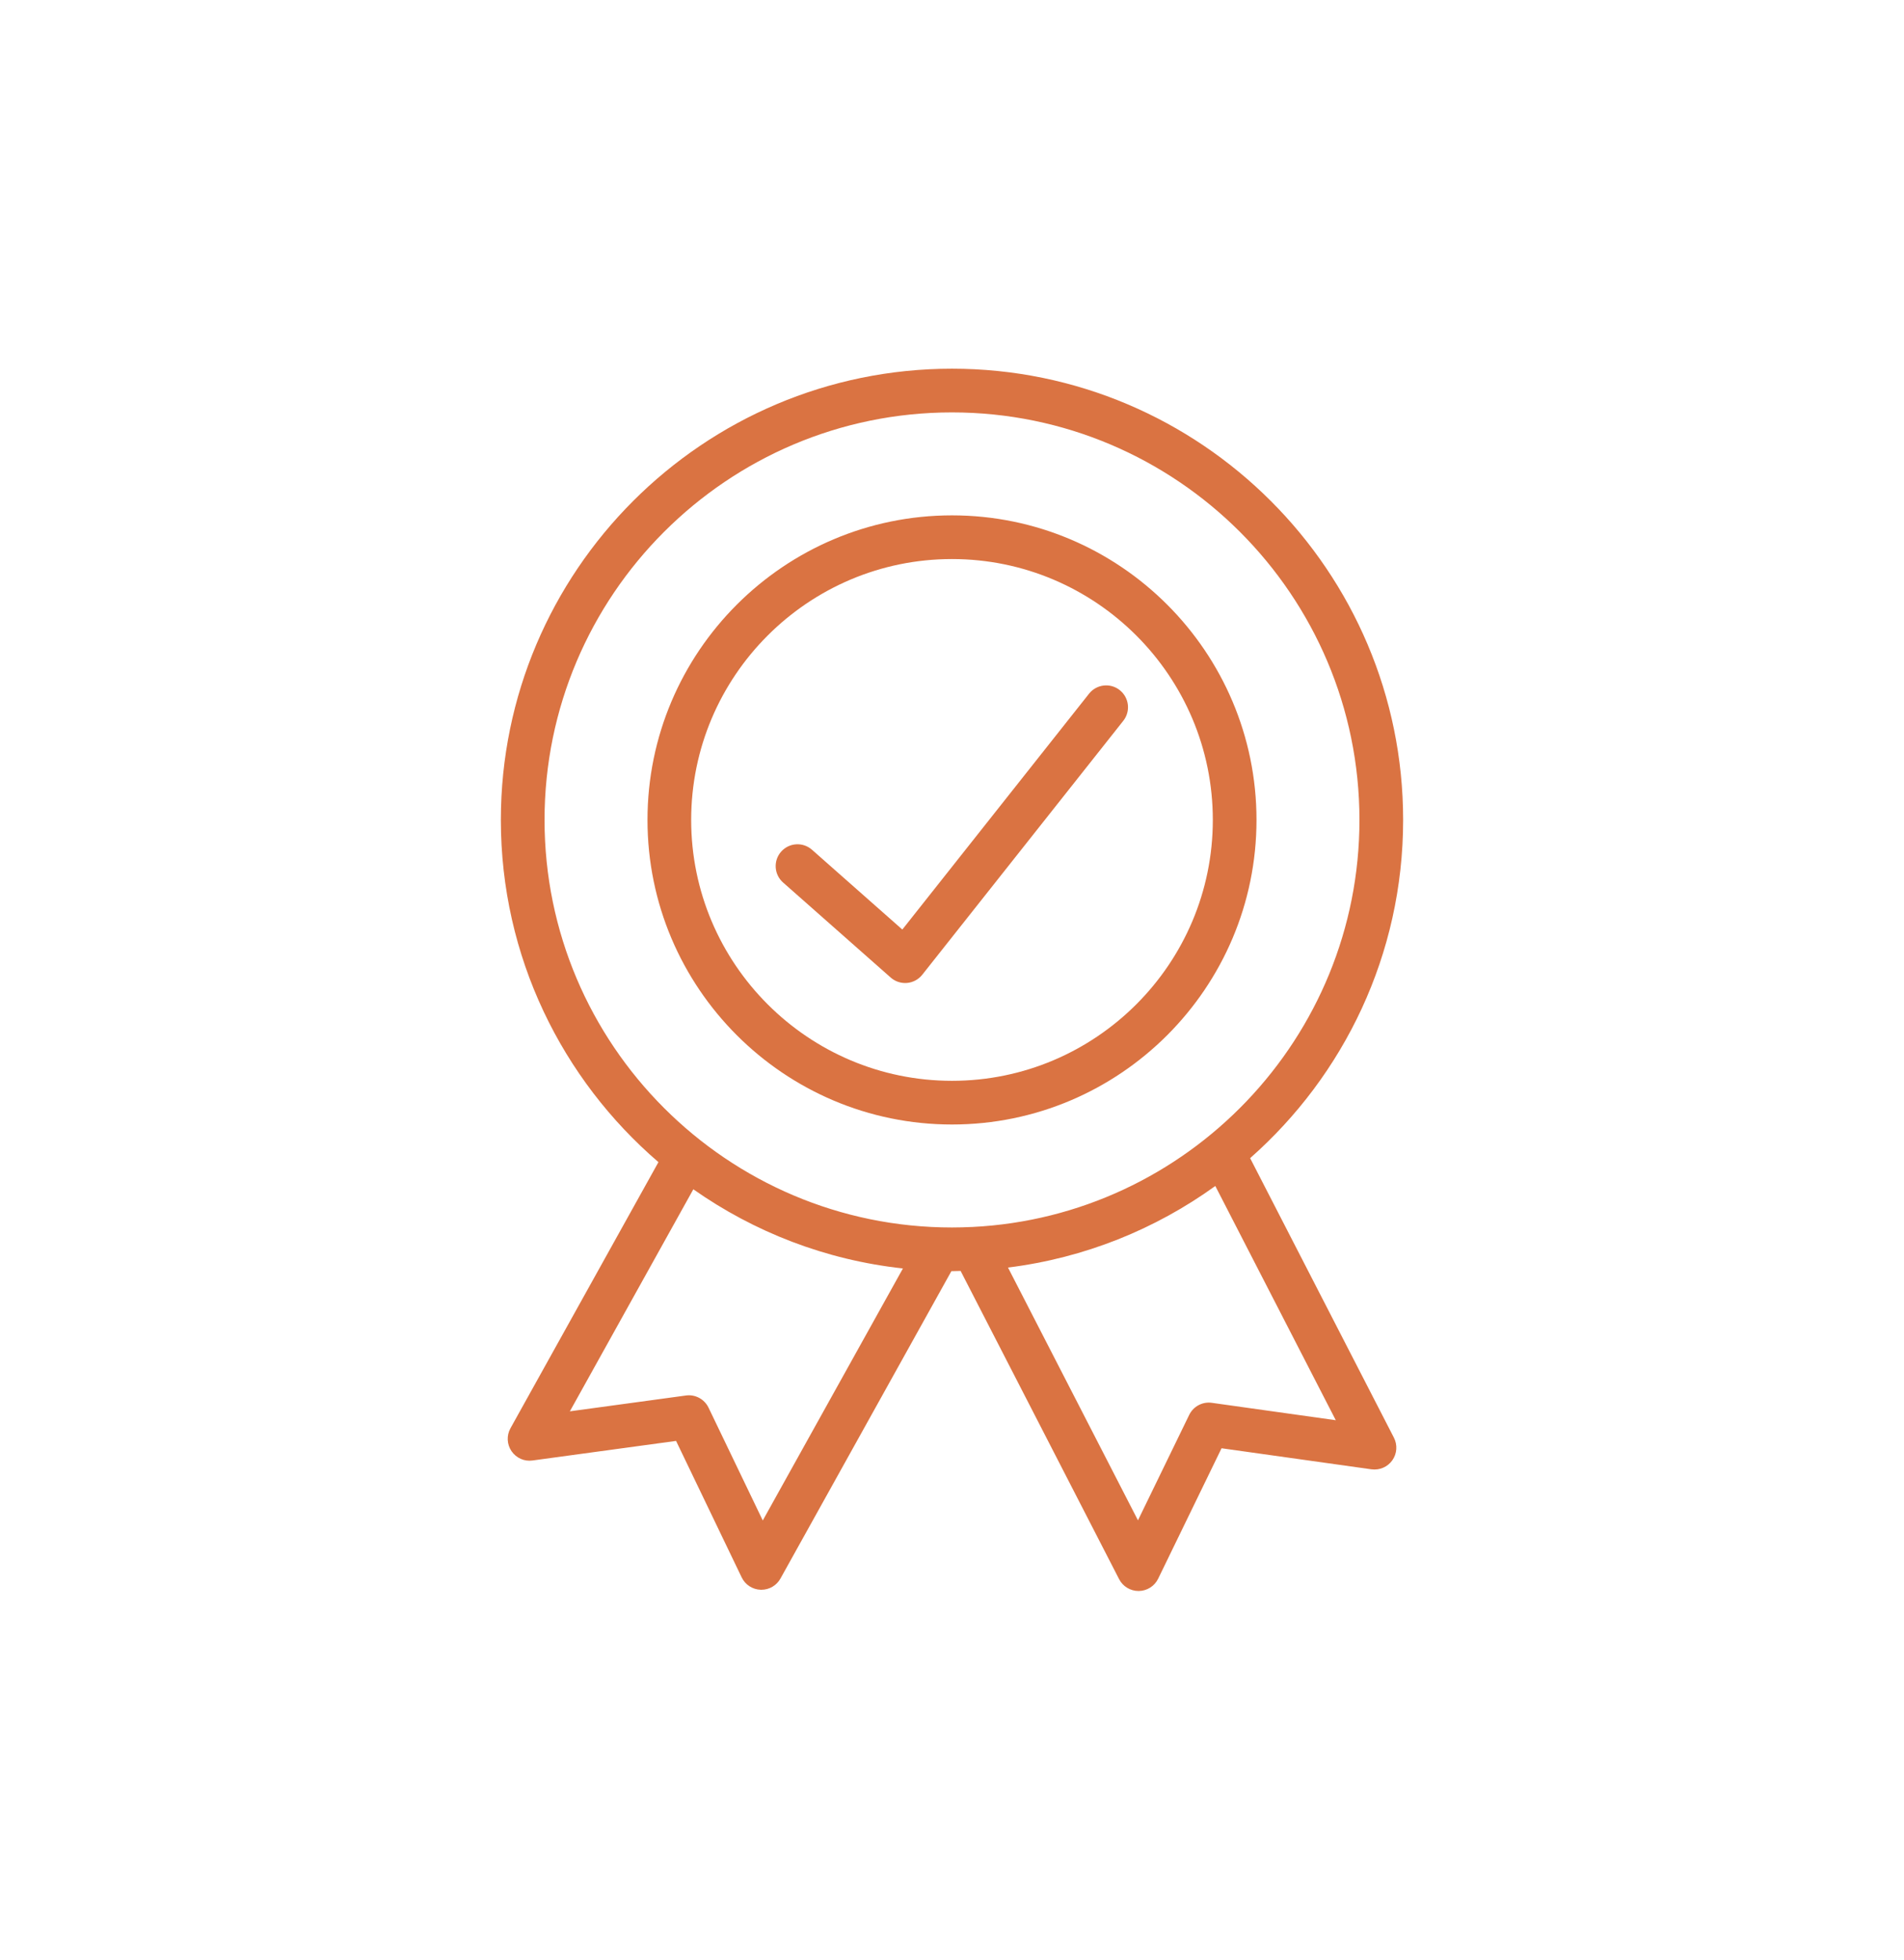
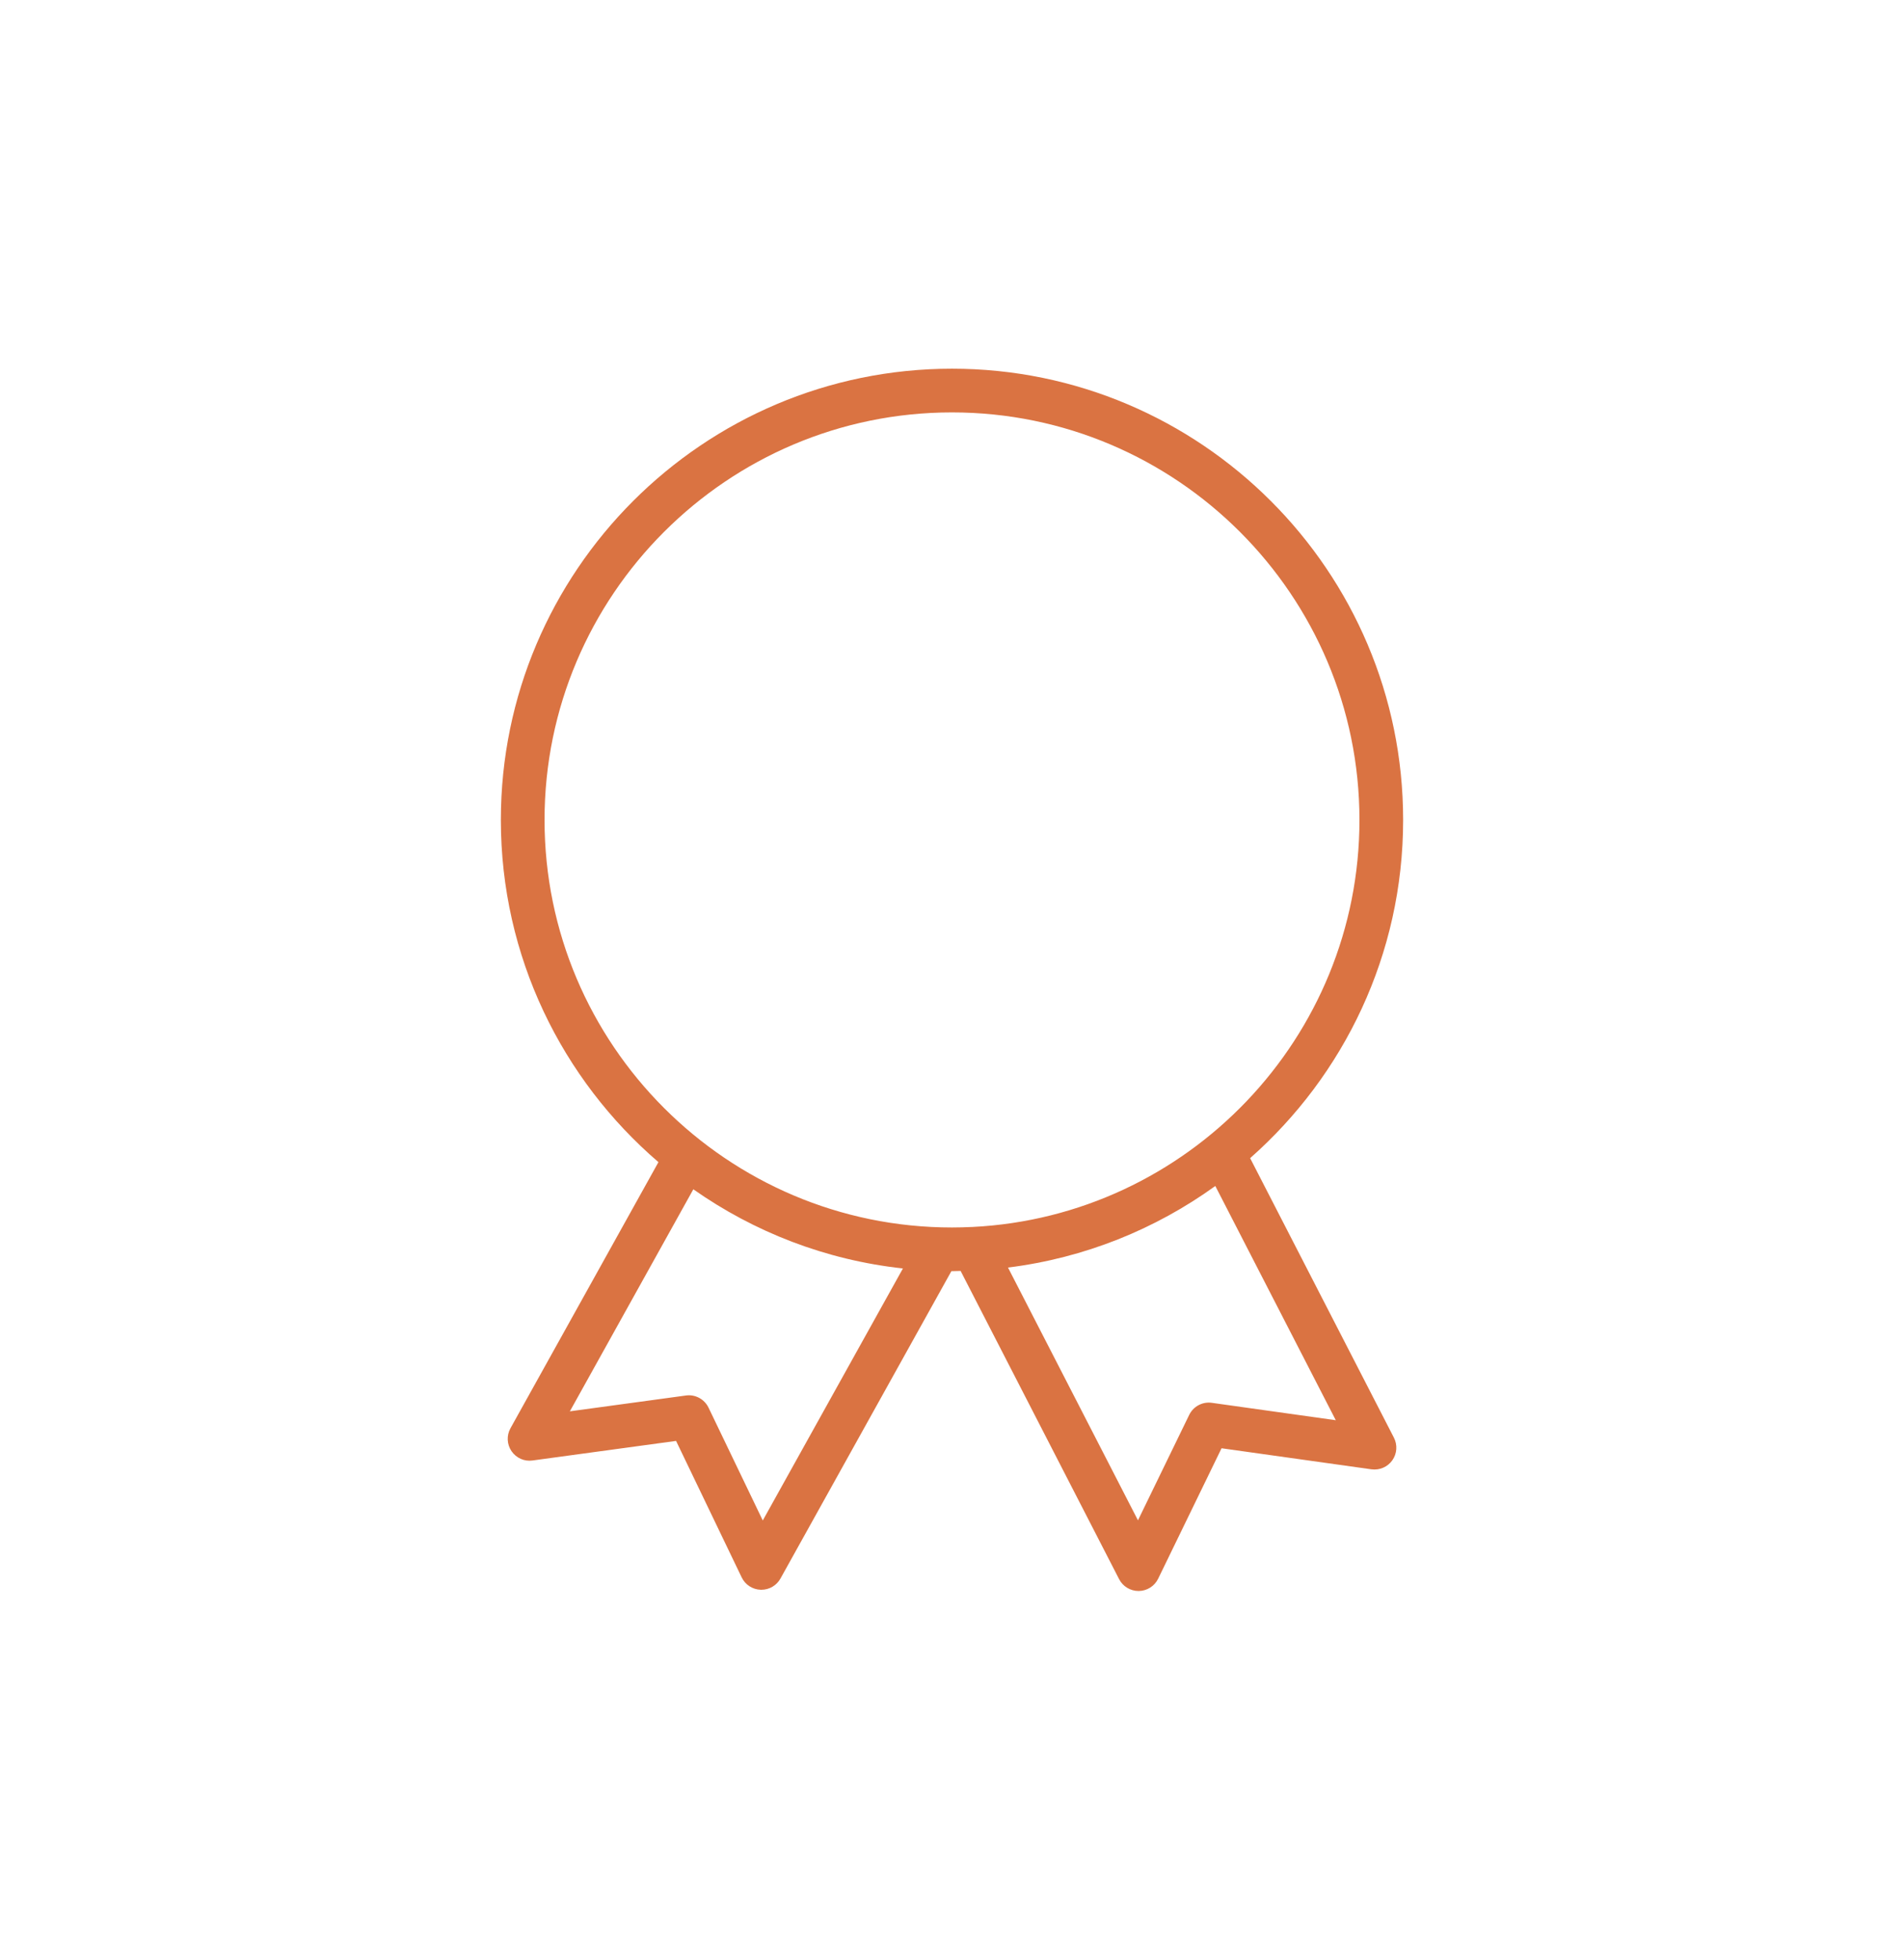
<svg xmlns="http://www.w3.org/2000/svg" id="Ebene_1" viewBox="0 0 160.285 164.94">
-   <path d="M94.263,58.084c-.795-.63-1.951-.497-2.583,.3l-15.719,19.852-7.607-6.717c-.762-.672-1.922-.6-2.595,.161-.672,.761-.6,1.923,.161,2.595l9.061,8.001c.338,.298,.771,.461,1.217,.461,.054,0,.109-.002,.163-.007,.503-.045,.965-.294,1.278-.69l16.923-21.373c.63-.796,.496-1.952-.301-2.583Z" fill="#da7342" />
-   <path d="M80.142,43.376c-14.134,0-25.634,11.499-25.634,25.634s11.5,25.635,25.634,25.635,25.634-11.5,25.634-25.635-11.5-25.634-25.634-25.634Zm0,47.592c-12.107,0-21.957-9.85-21.957-21.958s9.85-21.957,21.957-21.957,21.957,9.85,21.957,21.957-9.85,21.958-21.957,21.958Z" fill="#da7342" />
  <path d="M105.238,97.48c7.891-6.964,12.882-17.142,12.882-28.47,0-20.941-17.036-37.978-37.978-37.978s-37.978,17.037-37.978,37.978c0,11.51,5.153,21.832,13.266,28.802l-12.457,22.398c-.338,.608-.304,1.355,.089,1.93,.393,.575,1.075,.882,1.767,.784l12.085-1.648,5.523,11.487c.298,.619,.916,1.021,1.602,1.041,.019,.001,.037,.001,.055,.001,.666,0,1.282-.361,1.607-.945l14.391-25.874c.017,0,.034,.001,.05,.001,.243,0,.483-.014,.725-.018l13.342,25.941c.315,.613,.946,.997,1.635,.997h.021c.697-.008,1.328-.408,1.633-1.035l5.336-10.977,12.619,1.772c.69,.092,1.356-.197,1.755-.756,.398-.56,.45-1.295,.136-1.906l-12.104-23.527Zm-41.025,30.493l-4.565-9.494c-.346-.72-1.118-1.136-1.906-1.025l-9.769,1.332,10.394-18.688c5.107,3.588,11.128,5.954,17.644,6.662l-11.799,21.213Zm17.613-24.704c-.558,.027-1.119,.043-1.684,.043-18.913,0-34.301-15.387-34.301-34.301s15.388-34.301,34.301-34.301,34.301,15.388,34.301,34.301c0,18.337-14.463,33.358-32.581,34.258-.012,.001-.024,0-.037,.001Zm20.193,14.801c-.787-.114-1.56,.3-1.909,1.017l-4.313,8.873-10.941-21.275c6.458-.804,12.415-3.231,17.452-6.865l10.142,19.714-10.431-1.464Z" fill="#da7342" />
</svg>